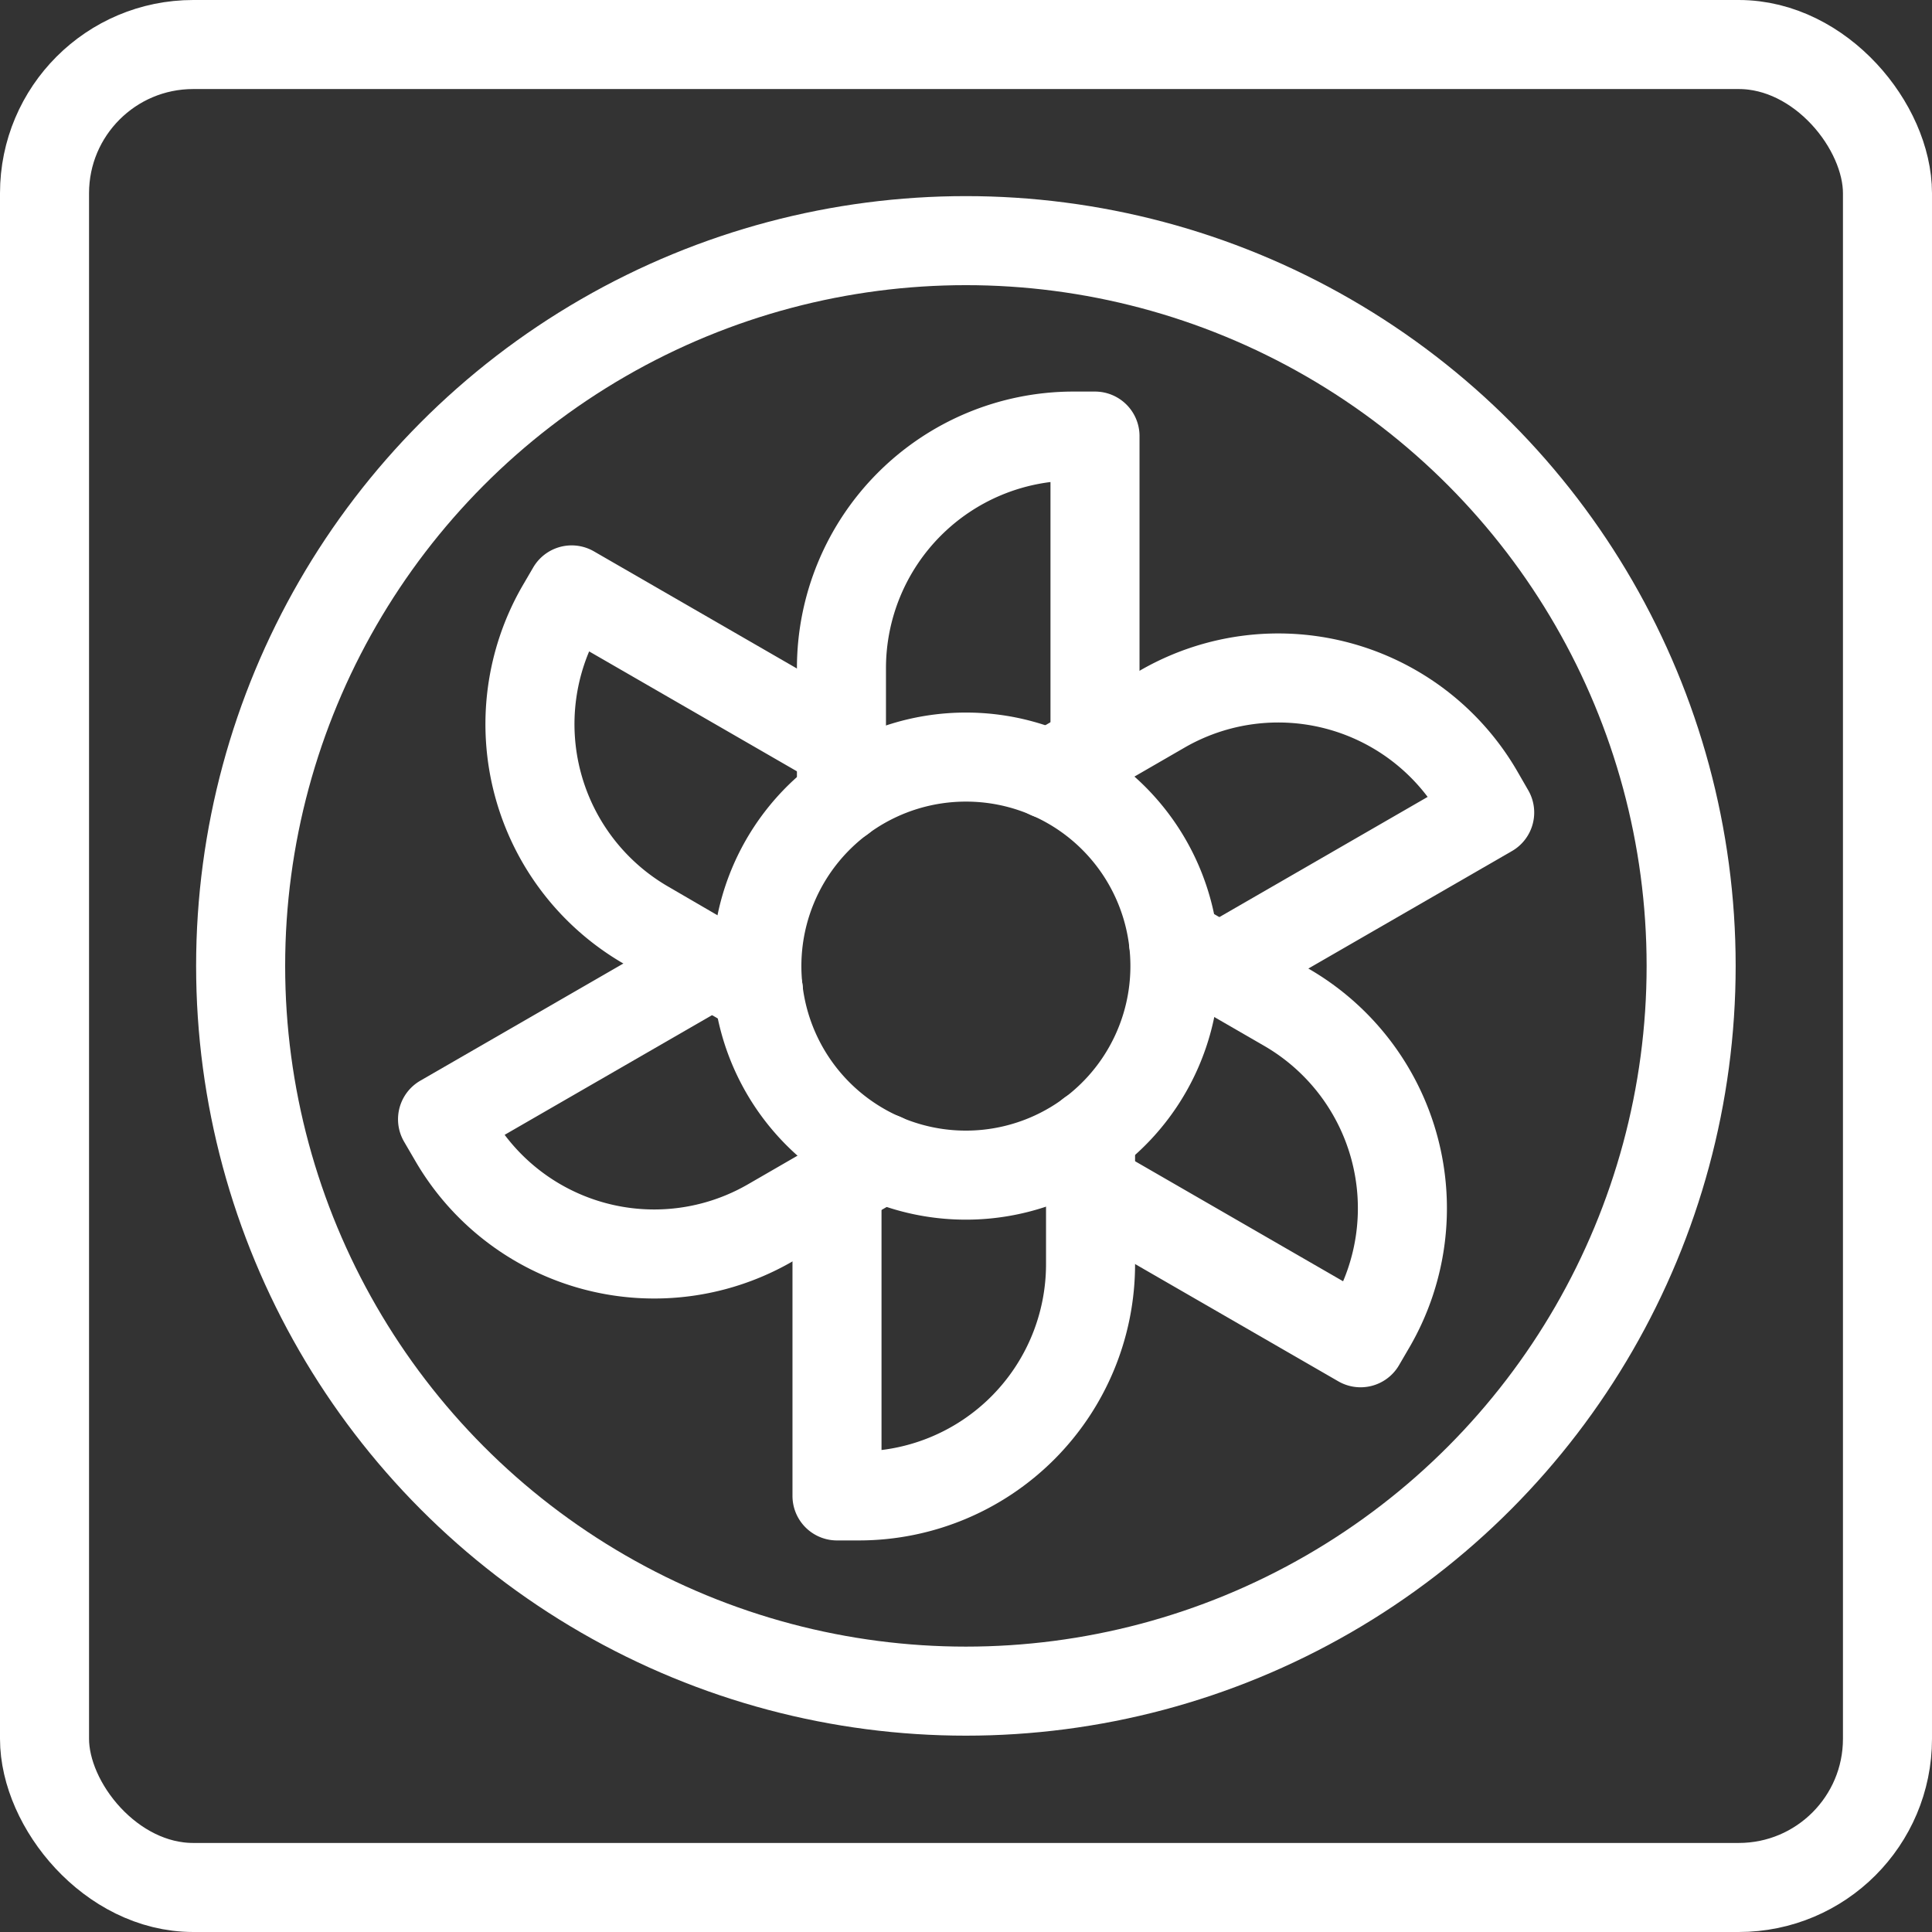
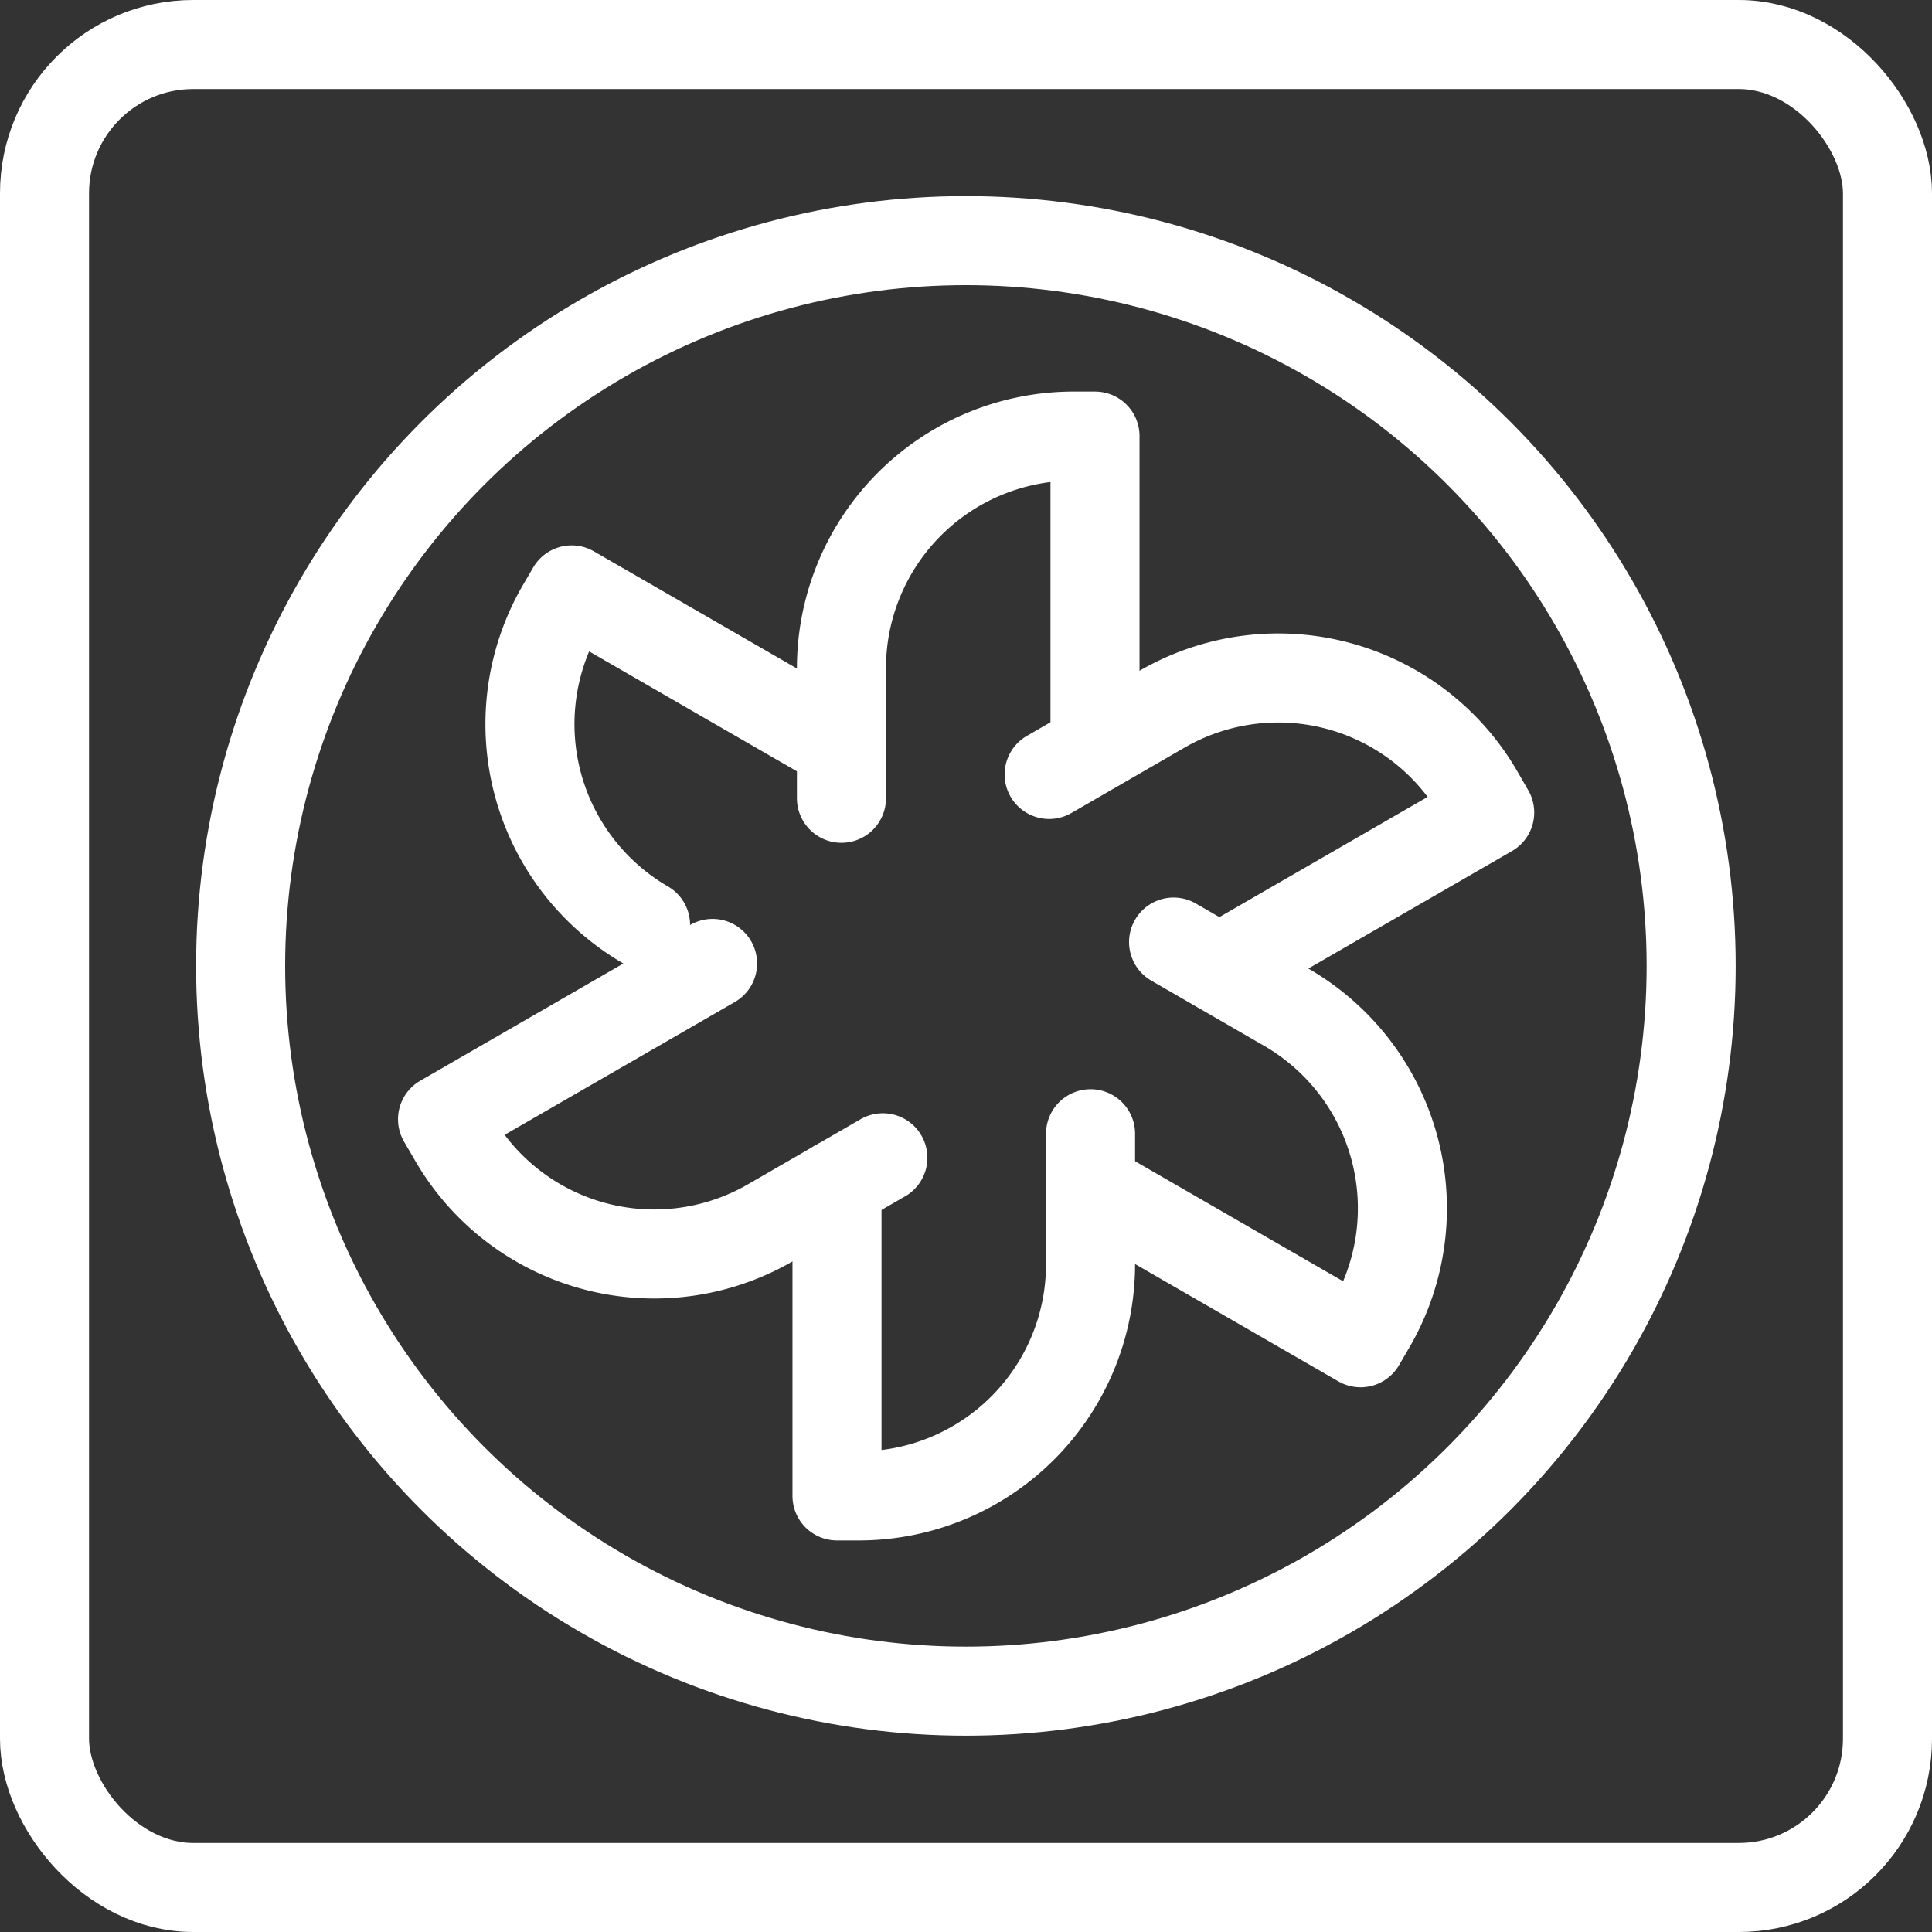
<svg xmlns="http://www.w3.org/2000/svg" id="Layer_1" data-name="Layer 1" viewBox="0 0 86.79 86.79">
  <rect x="0" y="0" width="86.79" height="86.79" fill="#333333" stroke="none" />
  <defs>
    <style>.cls-1,.cls-2{fill:none;stroke:#fff;stroke-linecap:round;stroke-linejoin:round;}.cls-1{stroke-width:4px;}.cls-2{stroke-width:4px;}</style>
  </defs>
  <g id="Group_197" data-name="Group 197">
    <rect id="Rectangle_500" data-name="Rectangle 500" class="cls-1" x="2" y="2" width="82.79" height="82.79" rx="6.68" />
    <circle id="Ellipse_22" data-name="Ellipse 22" class="cls-2" cx="43.39" cy="43.39" r="32.58" />
    <path id="Path_115" data-name="Path 115" class="cls-1" d="M54.69,39.09v-14h-1A10.43,10.43,0,0,0,43.3,35.51h0v5.85" transform="translate(-5.5 -5.5)" />
-     <path id="Path_116" data-name="Path 116" class="cls-1" d="M43.31,39,31.18,32l-.49.84A10.43,10.43,0,0,0,34.5,47.05L39.57,50" transform="translate(-5.5 -5.5)" />
+     <path id="Path_116" data-name="Path 116" class="cls-1" d="M43.31,39,31.18,32l-.49.84A10.43,10.43,0,0,0,34.5,47.05" transform="translate(-5.5 -5.5)" />
    <path id="Path_117" data-name="Path 117" class="cls-1" d="M37.51,48.78l-12.13,7,.49.84a10.41,10.41,0,0,0,14.22,3.82h0l5.07-2.93" transform="translate(-5.5 -5.5)" />
    <path id="Path_118" data-name="Path 118" class="cls-1" d="M43.1,58.7v14h1A10.41,10.41,0,0,0,54.49,62.29V56.43" transform="translate(-5.5 -5.5)" />
    <path id="Path_119" data-name="Path 119" class="cls-1" d="M54.49,58.82l12.13,7,.49-.84a10.43,10.43,0,0,0-3.82-14.23l-5.07-2.93" transform="translate(-5.5 -5.5)" />
    <path id="Path_120" data-name="Path 120" class="cls-1" d="M60.29,49l12.13-7-.49-.85A10.41,10.41,0,0,0,57.7,37.36l-5.07,2.93" transform="translate(-5.5 -5.5)" />
-     <path id="Path_121" data-name="Path 121" class="cls-1" d="M58.28,48.9a9.39,9.39,0,1,1-9.38-9.39,9.38,9.38,0,0,1,9.38,9.39Z" transform="translate(-5.5 -5.5)" />
  </g>
</svg>